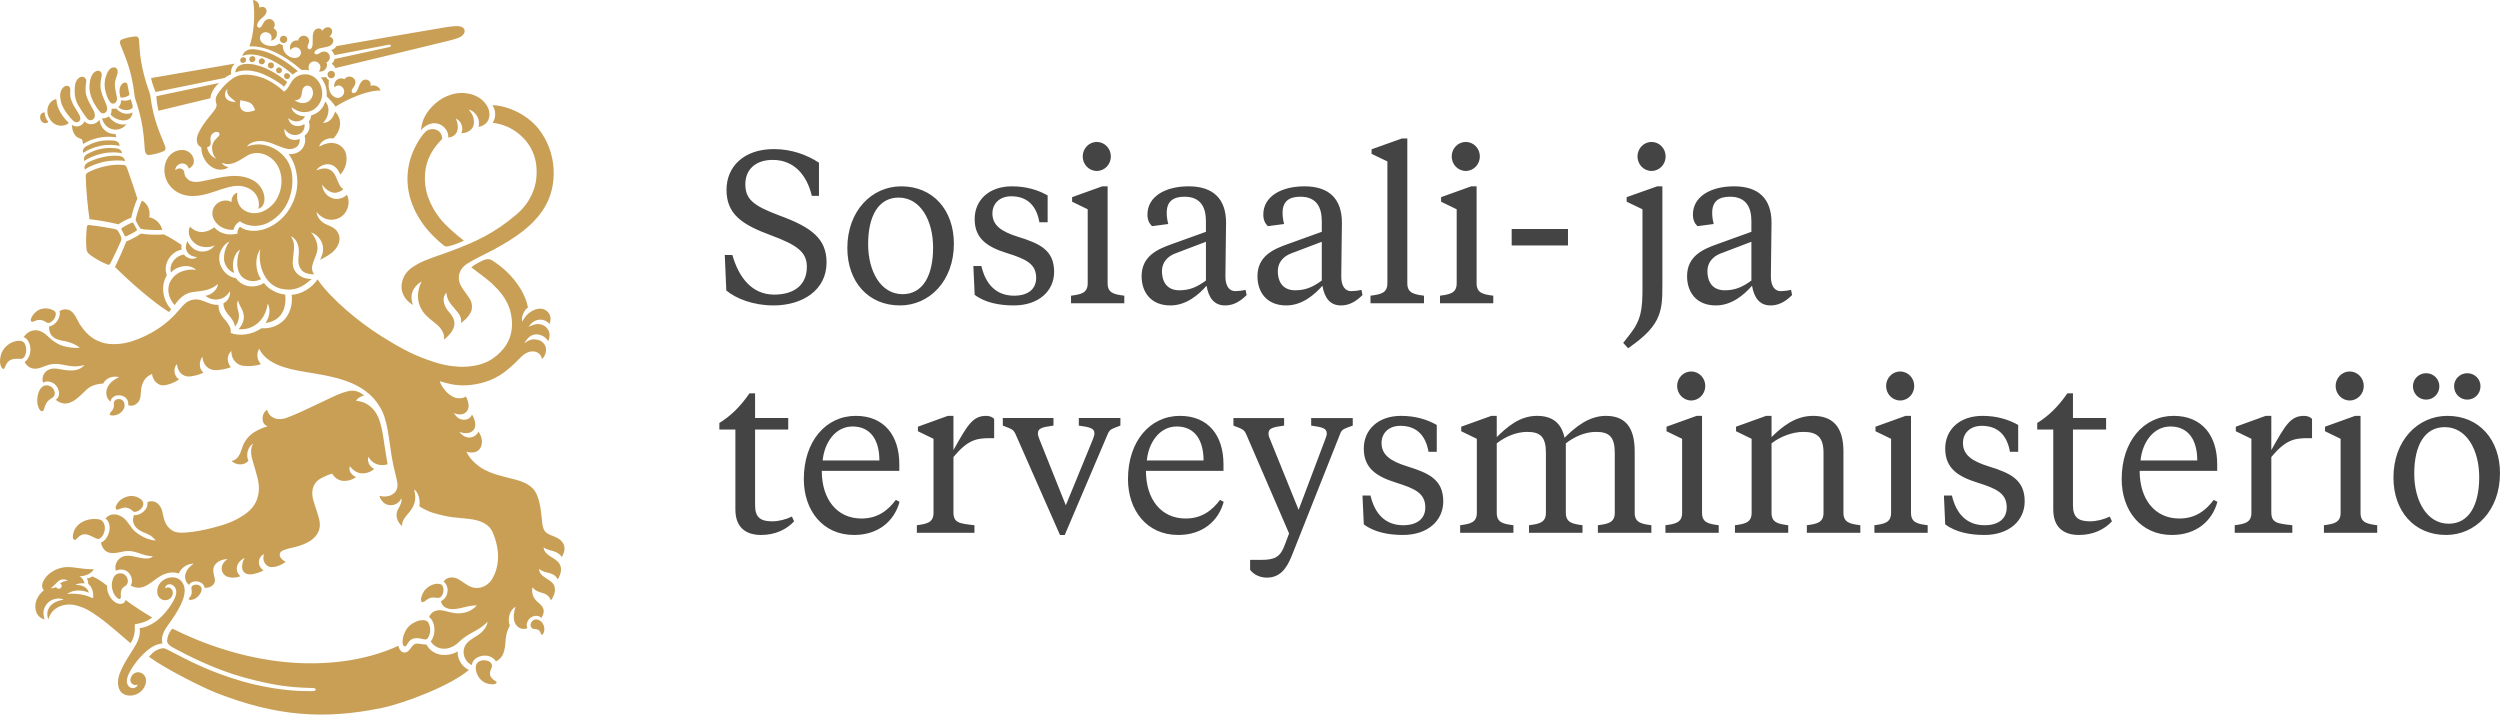
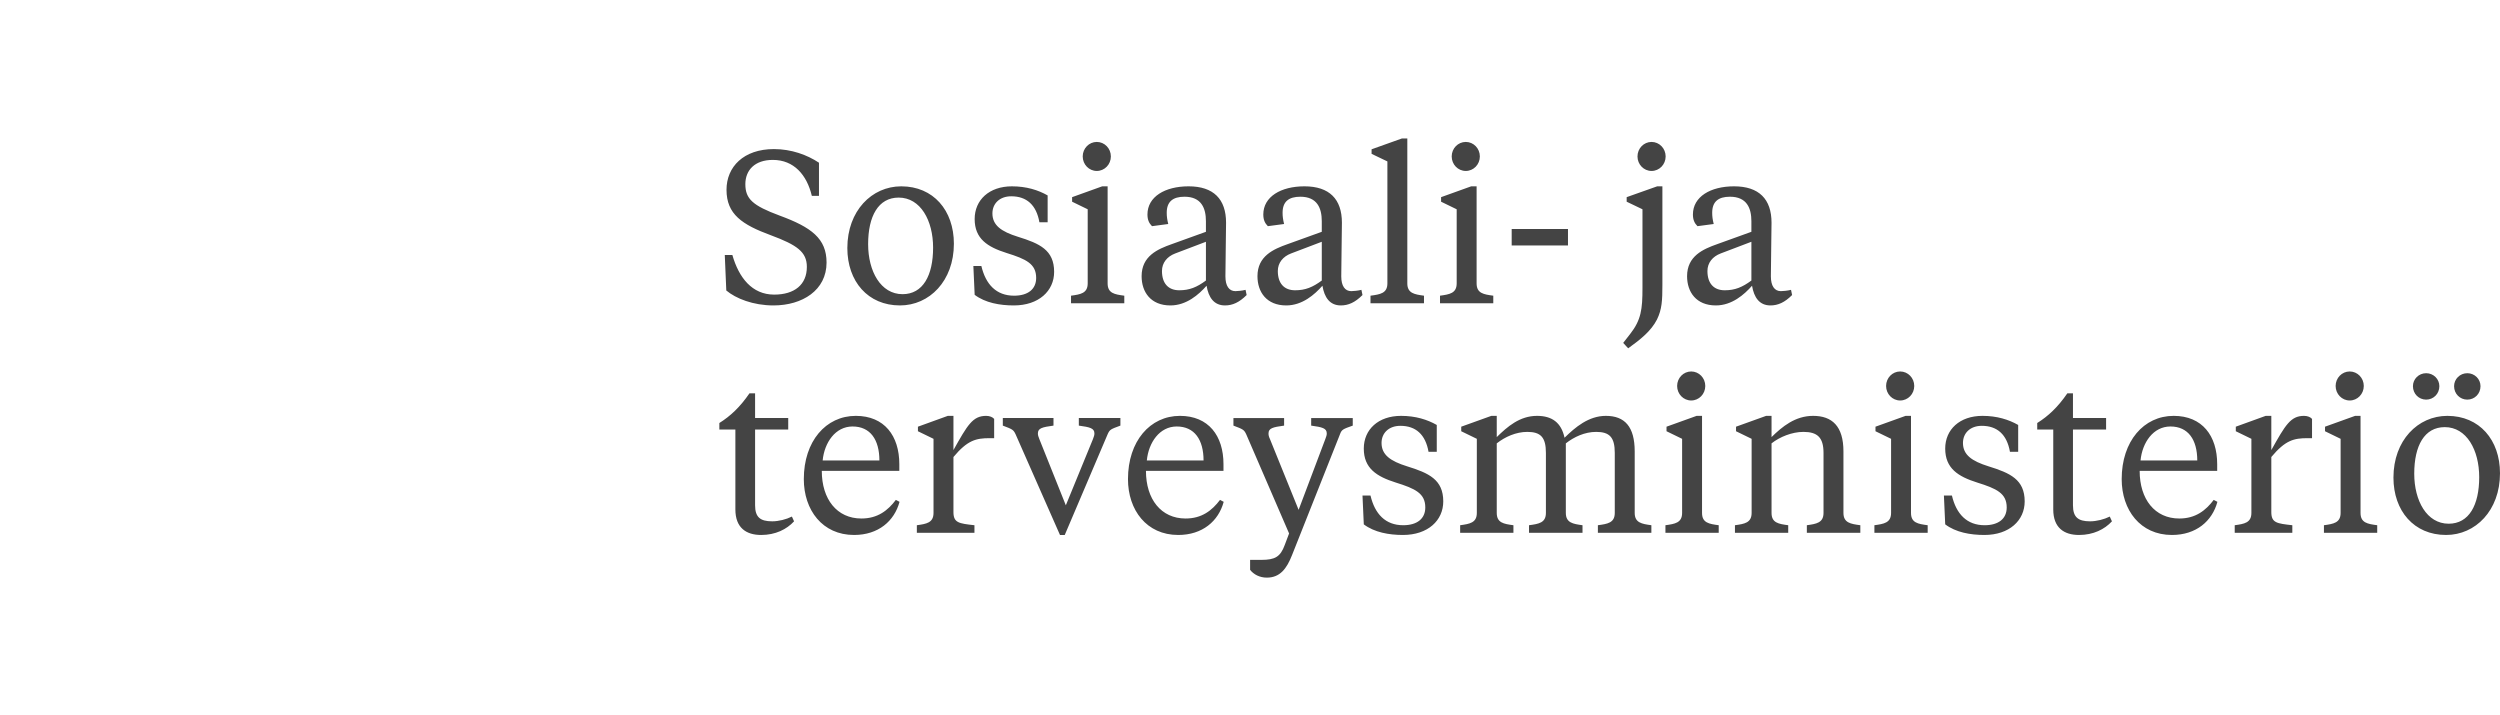
<svg xmlns="http://www.w3.org/2000/svg" id="a" viewBox="0 0 1154.495 330">
  <path d="m335.4,134.148l-.7-16.401h3.5c3.001,10.501,9.101,18.302,19.302,18.302,9.4,0,15.101-4.601,15.101-12.801,0-6.9-4.5-10.101-16.601-14.602-13.301-4.899-20.501-9.7-20.501-21.001,0-10.601,7.9-18.801,21.9-18.801,8.101,0,15.401,2.7,20.802,6.3v15.301h-3.3c-2.301-9.7-8.301-16.601-18.002-16.601-8.4,0-12.7,4.801-12.7,11.201,0,6.8,3.4,9.9,15.801,14.5,14.701,5.4,21.701,10.602,21.701,21.702,0,12.801-11.2,19.801-24.501,19.801-9.401,0-17.401-3.2-21.802-6.9Zm55.899-19.602c0-17.2,11.301-28.501,24.901-28.501,14.802,0,24.302,11.101,24.302,26.501,0,17.201-11.301,28.502-24.901,28.502-14.801,0-24.302-11.101-24.302-26.502Zm39.602-.199c0-12.501-5.8-23.102-15.9-23.102-9.401,0-14.102,8.601-14.102,21.501,0,12.501,5.801,23.102,15.901,23.102,9.4,0,14.101-8.601,14.101-21.501Zm19.196,21.801l-.601-13.301h3.7c2,8.501,6.9,13.701,15.102,13.701,6.4,0,10.2-3,10.2-8.201,0-6.5-4.601-8.7-13.601-11.5-8.9-2.801-14.801-6.601-14.801-15.701,0-8.801,6.7-15.101,17.201-15.101,6.7,0,12.101,1.7,16.501,4.2v12.4h-3.801c-1.4-8-5.9-12.001-13.001-12.001-5.4,0-8.7,3.4-8.7,7.9,0,5.501,4.101,8.401,11.801,10.801,10.001,3.101,16.701,6.101,16.701,16.201,0,8.801-7.101,15.501-18.602,15.501-6.5,0-13.2-1.2-18.101-4.9Zm61.399-5.3c0,4.6,3.2,5.1,7.7,5.7v3.5h-24.602v-3.5c4.4-.601,7.701-1.101,7.701-5.7v-34.202l-7.201-3.501v-2.1l13.901-5h2.5v44.803Zm-11.501-58.603c0-3.7,2.9-6.701,6.501-6.701s6.5,3.001,6.5,6.701-2.9,6.7-6.5,6.7-6.501-3-6.501-6.7Zm65.902,55.403c0,4.4,1.699,6.8,4.6,6.8.9,0,3.2-.2,4.7-.6l.5,2.4c-3.399,3.399-6.5,4.8-10,4.8-5.101,0-7.601-3.7-8.501-9.101-3.6,4.101-9.301,9.101-16.701,9.101-9.101,0-13.301-6.2-13.301-13.501,0-9.301,7.4-12.501,13.901-14.801l15.801-5.7v-4.9c0-6-2.101-11.301-9.9-11.301-5.4,0-8.201,2.3-8.201,7.4,0,1.7.2,3.2.7,5.2l-7.5,1c-1.4-1.399-2.101-3-2.101-5.4,0-8.2,8.101-13,19.001-13,11.501,0,17.302,5.9,17.302,16.801,0,3.3-.3,20.602-.3,24.802Zm-9.001,1.899v-17.9l-14.201,5.4c-3.7,1.399-6.101,4.3-6.101,8.1,0,5.701,2.9,8.901,8.001,8.901,4.7,0,8.101-1.4,12.301-4.501Zm62.499-1.899c0,4.4,1.7,6.8,4.601,6.8.9,0,3.2-.2,4.7-.6l.5,2.4c-3.4,3.399-6.5,4.8-10,4.8-5.101,0-7.601-3.7-8.501-9.101-3.6,4.101-9.301,9.101-16.701,9.101-9.101,0-13.301-6.2-13.301-13.501,0-9.301,7.4-12.501,13.901-14.801l15.801-5.7v-4.9c0-6-2.101-11.301-9.9-11.301-5.4,0-8.201,2.3-8.201,7.4,0,1.7.2,3.2.7,5.2l-7.5,1c-1.4-1.399-2.101-3-2.101-5.4,0-8.2,8.101-13,19.001-13,11.501,0,17.302,5.9,17.302,16.801,0,3.3-.301,20.602-.301,24.802Zm-9,1.899v-17.9l-14.201,5.4c-3.7,1.399-6.101,4.3-6.101,8.1,0,5.701,2.9,8.901,8.001,8.901,4.7,0,8.101-1.4,12.301-4.501Zm39.498,1.301c0,4.6,3.3,5.1,7.7,5.7v3.5h-24.701v-3.5c4.5-.601,7.801-1.101,7.801-5.7v-56.304l-7.301-3.5v-2.101l14.001-5h2.5v66.904Zm31.999,0c0,4.6,3.2,5.1,7.7,5.7v3.5h-24.602v-3.5c4.4-.601,7.701-1.101,7.701-5.7v-34.202l-7.201-3.501v-2.1l13.901-5h2.5v44.803Zm-11.501-58.603c0-3.7,2.9-6.701,6.501-6.701s6.5,3.001,6.5,6.701-2.9,6.7-6.5,6.7-6.501-3-6.501-6.7Zm27.699,41.102v-7.601h26.002v7.601h-26.002Zm69.6,18.101c0,7.301-.2,11.4-2.501,16.101-2.7,5.301-7.6,9.201-13.301,13.301l-2.3-2.5,3.2-4.1c5.101-6.501,5.7-11.501,5.7-21.201v-36.402l-7.3-3.501v-2.1l14.101-5h2.4v45.402Zm-11.501-59.203c0-3.7,2.9-6.701,6.5-6.701s6.501,3.001,6.501,6.701-2.9,6.7-6.501,6.7-6.5-3-6.5-6.7Zm61.601,55.403c0,4.4,1.7,6.8,4.601,6.8.9,0,3.2-.2,4.7-.6l.5,2.4c-3.4,3.399-6.5,4.8-10,4.8-5.101,0-7.601-3.7-8.501-9.101-3.6,4.101-9.301,9.101-16.701,9.101-9.101,0-13.301-6.2-13.301-13.501,0-9.301,7.4-12.501,13.901-14.801l15.801-5.7v-4.9c0-6-2.101-11.301-9.9-11.301-5.4,0-8.201,2.3-8.201,7.4,0,1.7.2,3.2.7,5.2l-7.5,1c-1.4-1.399-2.101-3-2.101-5.4,0-8.2,8.101-13,19.001-13,11.501,0,17.302,5.9,17.302,16.801,0,3.3-.301,20.602-.301,24.802Zm-9,1.899v-17.9l-14.201,5.4c-3.7,1.399-6.101,4.3-6.101,8.1,0,5.701,2.9,8.901,8.001,8.901,4.7,0,8.101-1.4,12.301-4.501Zm-460.091,63.498h15.301v5.3h-15.301v35.002c0,5.501,2.4,7.4,7.9,7.4,3,0,6.501-.899,9.101-2.199l1,2.199c-3.4,3.701-8.601,6.301-15.201,6.301-6.9,0-11.9-3.3-11.9-11.801v-36.902h-7.4v-3c5.101-3.2,9.501-7.301,13.901-13.701h2.6v11.401Zm66.603,21.301v3.101h-35.802c0,13.101,7,22.001,18.301,22.001,7.501,0,12.201-3.7,15.901-8.601l1.7.9c-2.4,8.9-9.801,15.301-21.001,15.301-14.602,0-23.202-11.501-23.202-25.802,0-17.501,10.201-29.201,24.002-29.201,13.2,0,20.101,9.2,20.101,22.301Zm-35.401-1.7h26.201c0-9.601-4.2-15.7-12.4-15.7-7.9,0-13.001,7.4-13.801,15.7Zm60.399-4.8c6.5-11.601,8.9-15.801,15.101-15.801,1.7,0,3,.6,3.7,1.399v8.9h-2.1c-6.2,0-10.201.9-16.701,8.701v25.401c0,5,2.5,5.301,9.7,6.101v3.5h-26.602v-3.5c4.4-.601,7.701-1.101,7.701-5.7v-34.202l-7.201-3.501v-2.1l13.801-5h2.601v15.801Zm77.102-11.301c-4.601,1.7-4.9,1.8-5.9,4l-19.802,46.503h-2.2l-20.501-46.503c-1-2.1-1.4-2.3-5.9-4v-3.5h23.401v3.5c-5.2.7-7.2,1.2-7.2,3.601,0,.8.2,1.5.7,2.699l12.2,30.502,12.501-30.502c.5-1.3.7-1.899.7-2.699,0-2.4-2.101-2.9-7.2-3.601v-3.5h19.201v3.5Zm47.6,17.801v3.101h-35.802c0,13.101,7,22.001,18.301,22.001,7.501,0,12.201-3.7,15.901-8.601l1.7.9c-2.4,8.9-9.801,15.301-21.001,15.301-14.602,0-23.202-11.501-23.202-25.802,0-17.501,10.201-29.201,24.002-29.201,13.2,0,20.101,9.2,20.101,22.301Zm-35.401-1.7h26.201c0-9.601-4.2-15.7-12.4-15.7-7.9,0-13.001,7.4-13.801,15.7Zm45.898-12.101c-1-2.1-1.4-2.3-5.9-4v-3.5h23.401v3.5c-5.2.7-7.2,1.2-7.2,3.601,0,.8.1,1.399.7,2.699l13.2,32.602,12.301-32.602c.5-1.3.7-1.899.7-2.699,0-2.4-2.1-2.9-7.2-3.601v-3.5h19.201v3.5c-4.5,1.6-5.101,1.8-5.9,4l-22.102,55.703c-2.5,6.4-5.601,10.501-11.7,10.501-3.301,0-6.101-1.5-7.701-3.601v-4.6h5.2c6.301,0,8.801-1.4,10.801-6.9l2-5.301-19.801-45.803Zm54.299,41.602l-.601-13.301h3.7c2,8.501,6.9,13.701,15.102,13.701,6.4,0,10.2-3,10.2-8.201,0-6.5-4.601-8.7-13.601-11.5-8.9-2.801-14.801-6.601-14.801-15.701,0-8.801,6.7-15.101,17.201-15.101,6.7,0,12.101,1.7,16.501,4.2v12.4h-3.801c-1.4-8-5.9-12.001-13.001-12.001-5.4,0-8.7,3.4-8.7,7.9,0,5.501,4.101,8.401,11.801,10.801,10.001,3.101,16.701,6.101,16.701,16.201,0,8.801-7.101,15.501-18.602,15.501-6.5,0-13.2-1.2-18.101-4.9Zm108.103,3.9v-3.5c4.5-.601,7.8-1.101,7.8-5.7v-27.702c0-7.2-2.399-9.7-8.601-9.7-5.2,0-10.2,2.3-14,5.3v32.102c0,4.6,3.3,5.1,7.7,5.7v3.5h-24.702v-3.5c4.501-.601,7.801-1.101,7.801-5.7v-27.702c0-7.2-2.4-9.7-8.601-9.7-5.2,0-10.301,2.3-14.101,5.3v32.102c0,4.6,3.2,5.1,7.7,5.7v3.5h-24.602v-3.5c4.4-.601,7.701-1.101,7.701-5.7v-34.202l-7.201-3.501v-2.1l13.901-5h2.5v9.8c4.9-4.8,10.601-9.8,18.601-9.8,6.901,0,11.201,3.1,12.701,10.101,4.9-4.801,11.101-10.101,19.102-10.101,8.7,0,13.301,5,13.301,16.4v28.402c0,4.6,3.3,5.1,7.7,5.7v3.5h-24.701Zm48.097-9.2c0,4.6,3.2,5.1,7.7,5.7v3.5h-24.602v-3.5c4.4-.601,7.701-1.101,7.701-5.7v-34.202l-7.201-3.501v-2.1l13.901-5h2.5v44.803Zm-11.501-58.603c0-3.7,2.9-6.701,6.501-6.701s6.5,3.001,6.5,6.701-2.9,6.7-6.5,6.7-6.501-3-6.501-6.7Zm67.602,30.901c0-7.2-2.899-9.7-9.3-9.7-5.2,0-10.901,2.3-14.701,5.3v32.102c0,4.6,3.2,5.1,7.7,5.7v3.5h-24.602v-3.5c4.4-.601,7.701-1.101,7.701-5.7v-34.202l-7.201-3.501v-2.1l13.901-5h2.5v9.8c4.9-4.8,10.9-9.8,19.201-9.8,8.7,0,14.001,4.7,14.001,16.4v28.402c0,4.6,3.3,5.1,7.8,5.7v3.5h-24.701v-3.5c4.4-.601,7.7-1.101,7.7-5.7v-27.702Zm40.398,27.702c0,4.6,3.2,5.1,7.7,5.7v3.5h-24.602v-3.5c4.4-.601,7.701-1.101,7.701-5.7v-34.202l-7.201-3.501v-2.1l13.901-5h2.5v44.803Zm-11.501-58.603c0-3.7,2.9-6.701,6.501-6.701s6.5,3.001,6.5,6.701-2.9,6.7-6.5,6.7-6.501-3-6.501-6.7Zm27.3,63.903l-.601-13.301h3.7c2,8.501,6.9,13.701,15.102,13.701,6.4,0,10.2-3,10.2-8.201,0-6.5-4.601-8.7-13.601-11.5-8.9-2.801-14.801-6.601-14.801-15.701,0-8.801,6.7-15.101,17.201-15.101,6.7,0,12.101,1.7,16.501,4.2v12.4h-3.801c-1.4-8-5.9-12.001-13.001-12.001-5.4,0-8.7,3.4-8.7,7.9,0,5.501,4.101,8.401,11.801,10.801,10.001,3.101,16.701,6.101,16.701,16.201,0,8.801-7.101,15.501-18.602,15.501-6.5,0-13.2-1.2-18.101-4.9Zm58.997-49.102h15.301v5.3h-15.301v35.002c0,5.501,2.4,7.4,7.9,7.4,3,0,6.501-.899,9.101-2.199l1,2.199c-3.4,3.701-8.601,6.301-15.201,6.301-6.9,0-11.9-3.3-11.9-11.801v-36.902h-7.4v-3c5.101-3.2,9.501-7.301,13.901-13.701h2.6v11.401Zm66.603,21.301v3.101h-35.802c0,13.101,7,22.001,18.301,22.001,7.501,0,12.201-3.7,15.901-8.601l1.7.9c-2.4,8.9-9.801,15.301-21.002,15.301-14.601,0-23.201-11.501-23.201-25.802,0-17.501,10.201-29.201,24.002-29.201,13.2,0,20.101,9.2,20.101,22.301Zm-35.401-1.7h26.201c0-9.601-4.2-15.7-12.4-15.7-7.9,0-13.001,7.4-13.801,15.7Zm60.399-4.8c6.5-11.601,8.9-15.801,15.101-15.801,1.7,0,3,.6,3.7,1.399v8.9h-2.1c-6.2,0-10.201.9-16.701,8.701v25.401c0,5,2.5,5.301,9.7,6.101v3.5h-26.602v-3.5c4.4-.601,7.701-1.101,7.701-5.7v-34.202l-7.201-3.501v-2.1l13.801-5h2.601v15.801Zm41.199,29.002c0,4.6,3.2,5.1,7.7,5.7v3.5h-24.602v-3.5c4.4-.601,7.701-1.101,7.701-5.7v-34.202l-7.201-3.501v-2.1l13.901-5h2.5v44.803Zm-11.501-58.603c0-3.7,2.9-6.701,6.501-6.701s6.5,3.001,6.5,6.701-2.9,6.7-6.5,6.7-6.501-3-6.501-6.7Zm26.699,42.302c0-17.2,11.301-28.501,24.901-28.501,14.802,0,24.302,11.101,24.302,26.501,0,17.201-11.301,28.502-24.901,28.502-14.801,0-24.302-11.101-24.302-26.502Zm15.102-48.202c3.399,0,6.1,2.7,6.1,6,0,3.5-2.7,6.2-6.1,6.2s-6.101-2.7-6.101-6.2c0-3.3,2.7-6,6.101-6Zm24.501,48.003c0-12.501-5.8-23.102-15.9-23.102-9.401,0-14.102,8.601-14.102,21.501,0,12.501,5.801,23.102,15.901,23.102,9.4,0,14.101-8.601,14.101-21.501Zm-5.5-48.003c3.4,0,6.101,2.7,6.101,6,0,3.5-2.7,6.2-6.101,6.2s-6.101-2.7-6.101-6.2c0-3.3,2.7-6,6.101-6Z" fill="#444" stroke-width="0" />
-   <path d="m78,144.087c-7.426-4.616-18.77-14.598-24.913-20.823,1.891-3.639,4.15-9.095,5.264-11.78,2.167-.838,4.538-2.079,6.731-3.614,2.838.536,7.646.65,10.571.366,2.18,1.017,5.584,3.098,8.21,4.899-.168.705-.17,1.283.043,2.127-4.633.854-8.877,6.188-6.878,11.948-2.778,4.355-2.168,11.043,2.013,15.665-.211.292-.762.929-1.04,1.21Zm56.054-105.362c1.228-2.256,2.884-3.759,5.253-4.251,5.748-1.194,9.946,4.092,9.432,9.679-.223,2.419-1.524,4.683-3.57,6.226-1.085.819-2.967,1.487-4.84,1.402-2.404-.108-3.781-.963-5.736-2.228.484,2.765,3.668,4.18,6.202,4.152-.274.868-.934,1.573-2.101,2.008-1.784.668-3.645.42-5.614-1.172.804,3.867,4.891,4.562,7.537,2.737.435,3.058-1.921,5.601-5.335,4.997-1.591-.282-2.847-1.212-3.867-2.788-.328,1.494.381,2.913,1.048,3.636,1.378,1.495,3.866,1.963,5.929,1.032.309,3.728-3.026,5.391-6.552,4.407-4.034-1.127-7.797-3.674-12.225-3.435-1.753.094-4.555.818-5.548,2.564,7.408-2.999,15.376,1.141,18.754,6.758,2.934,4.877,2.964,12.471.183,18.63-1.276,2.827-3.624,6.676-8.819,9.588-2.346,1.315-5.876,1.996-8.561,1.483-1.146-.219-3.16-.642-4.744-1.947-1.537.715-2.806,2.406-2.988,3.904-5.638.366-9.431-3.564-9.773-6.909-.536-5.232,5.243-8.002,8.824-5.864-.233-1.895.968-3.867,2.622-4.385-.125,1.179-.144,2.71.162,3.867.553,2.096,1.778,3.592,3.323,4.473,2.291,1.306,5.003,1.497,7.496.669,3.011-1.001,5.627-3.406,6.891-5.436,4.426-7.103,3.104-16.881-3.938-20.618-2.795-1.483-6.389-1.792-9.274-.068-4.055,2.424-7.357,5.192-11.911,3.306.453.833,1.596,1.776,3.22,2.013-1.119,1.009-3.214,1.383-4.779,1.131-4.448-.715-7.845-5.534-7.766-10.2-2.591-1.222-2.449-4.238-1.409-6.5,1.377-2.992,3.412-5.64,5.36-8.041,1.109-1.366,2.313-2.689,2.817-3.859.288-.667.364-1.187.112-1.948-.54-1.623-.233-2.883.414-3.953,1.497-2.473,5.003-6.577,8.574-8.355,4.235-2.111,10.903-.334,14.394,1.364,2.966,1.441,5.586,3.331,7.943,5.533,1.239-.788,2.084-2.174,2.861-3.601Zm-33.574,22.206c-.866-.193-1.845.249-2.461.906-.979,1.044-.899,2.272-.735,3.68.036.305.08.912-.129,1.364-.278.602-.848,1.046-1.526,1.117.176,1.448,1.351,4.215,4.316,5.321-1.517-1.285-2.183-3.973-1.979-5.716.077-.655.384-1.498.601-1.857.691-1.144,1.21-1.701,2.261-2.67,1.075-.991.369-1.984-.348-2.144Zm8.412-13.63c-.839-1.191-1.647-1.603-2.46-2.309-1.287-1.117-1.855-2.443-1.318-4.023-1.547,1.347-1.562,3.792-.232,4.992,1.111,1.003,2.58.869,4.01,1.34Zm8.94,3.542c-.534-1.319-1.17-2.942-2.872-3.588-1.224-.464-2.572-.695-3.894-1.016-.374,1.42-.422,2.682.042,3.621,1.338,2.704,4.691,1.89,6.724.984Zm18.206-4.673c1.644,1.538,4.461,1.959,6.376.664,1.87-1.266,2.819-3.9,1.584-6.09-.865-1.535-3.101-1.661-3.989-.014-.803,1.491-.431,2.543-1.002,3.934-.406.991-1.353,1.719-2.97,1.506Zm17.27-10.063c.902-.181,1.571-1.029,1.34-2.07-.187-.842-1.067-1.429-1.933-1.291-.808.128-1.651.886-1.41,1.982.26,1.178,1.262,1.528,2.003,1.379Zm-74.39,50.211c4.273,4.691,10.495,4.994,16.867,3.179,4.061-1.157,8.929-3.264,12.913-3.615,2.902-.256,5.605.46,7.791,2.135,2.293,1.756,3.684,5.016,2.84,8.402.7-.204,1.261-.617,1.686-1.083.583-.639.943-1.722,1.046-2.417.531-3.61-1.649-7.74-5.083-9.608-7.095-3.856-14.722-1.434-22.196.097-1.945.399-5.992,1.43-8.117-.698-.778-.778-1.466-1.49-1.539-2.819-.018-.332-.08-.594-.192-.859-.119-.278-.256-.49-.375-.601-1.123-1.034-2.568-.757-3.593.169-.102-1.708,1.632-3.089,3.118-3.118,1.464-.029,2.614.775,3.105,2.407,1.813-1.073,2.432-2.233,2.333-3.781-.185-2.911-2.903-5.069-5.855-4.861-7.781.546-10.318,10.956-4.747,17.07Zm54.996-51.439c-.103-.567-.79-1.184-1.562-1.103-.712.075-1.161.706-1.185,1.262-.028.644.545,1.548,1.501,1.475.799-.061,1.387-.858,1.246-1.634Zm-1.69-15.559c.602-.696.608-1.758-.213-2.44-.663-.55-1.707-.502-2.307.138-.56.596-.726,1.697.137,2.416.927.772,1.888.457,2.383-.114Zm-59.074,31.835c9.333-2.255,16.444-3.928,24.033-5.796.01-.833.283-1.81.631-2.56.844-1.815,2.001-3.224,3.322-4.482-9.732,2.057-19.2,4.064-28.913,6.101.045,2.34.511,4.822.927,6.738Zm97.939-11.471c.483-1.645-.811-2.922-2.191-2.935-2.175-.02-2.81,2.341-3.752,4.575-.696,1.653-1.851,1.952-2.471,1.422-.571-.488-.203-1.394.284-2.002,1.864-2.331,1.373-4.12-.258-5.033-1.415-.793-2.994-.18-3.605.883-2.936-1.529-5.484,1.518-4.594,3.805.44-.66,1.342-1.077,2.203-.911,1.198.23,2.6,1.636,2.174,3.429-.327,1.372-1.992,2.992-4.149,2.003-1.572-.721-2.917-2.667-2.974-5.29-.03-1.386.152-2.649.152-2.649-.627-.306-1.093-.864-1.406-1.44-.75.153-1.558.314-2.39.191,2.386,2.991,2.945,5.703,2.736,8.785,1.574,1.484,2.734,2.774,4.113,4.739,4.911-3.214,14.696-7.694,20.725-7.422-.403-2.048-3.138-2.837-4.598-2.15Zm-46.857-10.577c-.605.424-.781,1.308-.238,1.988.416.522,1.303.671,1.897.318.564-.338.792-1.136.459-1.854-.317-.682-1.334-1.003-2.119-.451Zm-4.294-1.802c-.596.603-.657,1.519,0,2.049.485.392,1.333.491,1.882.044.65-.529.732-1.537.027-2.135-.602-.51-1.438-.434-1.909.042Zm-4.569-.766c-.425.606-.344,1.496.352,1.926.708.436,1.692.186,2.045-.509.278-.547.328-1.434-.594-1.908-.585-.301-1.433-.036-1.804.491Zm19.797,7.894c.708-.578,1.462-1.165,2.399-1.526-3.138-2.828-9.742-7.678-15.908-9.348-2.35-.636-5.256-1.178-7.006-.576-1.38.474-2.397,1.59-2.799,2.894,5.308-2.369,15.061,1.195,23.315,8.556Zm-23.527-5.47c.64.292,1.565-.061,1.873-.718.35-.747-.043-1.617-.754-1.786-.694-.164-1.423.208-1.697.791-.288.613-.106,1.401.577,1.713Zm15.893,3.191c-.16.7.192,1.425.887,1.616.683.187,1.423-.061,1.69-.855.293-.87-.243-1.652-1.02-1.784-.694-.118-1.371.207-1.557,1.024Zm-4.81-9.709c5.254,1.599,11.146,5.164,16.583,9.918.974-.158,2.258-.168,3.426.15-.499-1.406-.193-3.133,1.136-3.85,1.685-.911,3.66.195,4.059,1.854.141.584-.025,1.716-.676,2.48,3.05.488,4.445-2.762,3.463-4.122,1.533-.673,2.251-2.761.911-4.245-.972-1.077-2.63-1.107-4.246.043-.656.466-1.587.689-2.055.001-.466-.683.591-1.823,1.91-2.232,2.673-.827,5.643-.5,6.547-2.916.445-1.188-.324-2.334-1.703-2.624,1.162-.693,1.979-2.865.585-3.922-1.264-.958-3.176-.127-3.738,1.256-.725-1.3-2.218-1.327-3.09-.713-2.019,1.425-1.291,4.862-1.438,6.897-.065.896-.598,2.655-1.684,2.295-.985-.327-.718-1.565-.378-2.258.951-1.93.061-3.569-1.588-3.914-1.541-.322-2.95.82-3.085,2.23-2.211-.718-4.531,1.829-3.543,4.316.623-.778,1.305-1.193,2.278-1.261,1.381-.098,2.813,1.257,2.574,2.766-.201,1.266-1.287,2.157-2.792,2.173-2.198.024-4.208-1.481-5.105-3.331-.303-.623-.514-1.61-.468-2.581-.434-.075-1.301-.49-1.572-.779-1.044.751-2.101,1.205-3.311,1.21-1.607.006-4.148-.544-5.219-2.223-.501-.786-.687-1.959.002-3.003,1.066-1.611,2.973-1.404,4.091-.502,1.012.818.91,2.094.603,3.211,2.966-.557,3.729-4.527,1.075-5.728,1.03-1.231.574-2.822-.218-3.552-1.309-1.207-3.112-.884-4.256.834-.559.841-1.173,2.837-2.348,2.43-1.236-.428-.593-2.004-.147-2.693.764-1.176,1.872-1.798,2.843-2.87.99-1.093,1.34-2.346.386-3.442-.659-.758-2.125-.755-2.713-.094-.026-2.368-1.325-3.407-2.997-3.652,1.26,6.849.301,16.007-1.628,21.414,2.816-.1,5.02.268,7.524,1.03ZM54.496,55.148c1.836.574,3.15.618,4.37.17,1.698-.622,2.231-2.255,2.391-3.397-1.145.628-2.709.737-3.851.501-1.706-.352-2.829-1.297-3.793-2.326-.594.166-1.394.227-2.083.031.064.967-.085,2.038-.471,2.708.469.667,1.862,1.821,3.437,2.313Zm102.07,45.506c3.736-1.784,5.609-6.848,3.618-10.696-3.149,2.918-6.942,2.138-9.156.127-1.518-1.379-2.247-3.635-2.282-4.886,1.26,1.923,3.228,3.452,5.262,3.776,1.445.231,3.172-.393,4.561-1.558-1.802-1.3-2.209-2.944-3.446-5.776-1.414-3.236-3.766-3.966-5.609-3.839-1.473.102-2.32.523-3.481.887.688-.993,1.841-2.06,3.414-2.546,3.416-1.056,6.201.633,7.694,4.481,3.641-3.838,3.449-9.309,1.68-11.71-2.356-3.196-6.558-3.961-11.427-1.224.607-2.722,4.18-4.276,6.58-3.757,3.556-3.743,4.338-8.793.742-12.414-.593,2.432-2.474,5.256-5.548,5.246,2.554-2.476,3.59-7.082,1.069-9.867-.858,2.701-2.755,5.346-6.587,6.435.006.853-.365,1.971-1.027,2.769.794,2.542.251,4.765-1.977,6.636,1.165,3.422-.955,8.751-7.354,8.435,1.829,2.463,3.394,5.567,3.938,11.077.397,4.03-.437,9.256-3.672,14.43-2.604,4.165-6.555,7.345-10.75,8.881-5.758,2.107-10.46.608-11.962-.893-.787.697-1.369,2.298-1.138,3.219-3.634.791-7.794.521-10.721-2.885-3.272,2.348-7.393,3.436-11.231-.302-1.58,2.941.192,6.645,3.356,8.43,1.926,1.087,5.23,1.471,8.022.193-1.986,2.885-5.72,3.429-8.346,2.315-2.248-.955-3.496-2.826-4.261-4.287-.623,1.369-1.083,3.228-.155,4.832.865,1.493,2.341,2.375,4.608,2.534-1.511,1.532-4.763.635-6.036-1.184-1.819.35-3.156 1-4.418,2.428-1.535,1.737-2.166,3.891-1.583,5.888,1.284-1.436,2.762-2.108,4.161-2.546,2.744-.859,5.761-.447,7.481,1.364-2.666-.514-6.745.146-9.329,2.192-3.933,3.114-5.125,8.733-.626,14.033,2.168-3.1,4.809-5.645,8.514-6.021,5.45-.552,8.445-1.127,11.522-3.731-.146,2.471-2.782,4.976-5.813,5.477,3.022,2.391,6.183,1.835,7.949,1.02,1.292-.597,2.55-1.744,3.335-3.121.353.939-.033,3.958-2.932,5.564-.096,2.339,1.376,4.272,2.494,5.563,1.071,1.238,2.515,2.922,2.814,5.235,1.876-2.413,2.257-4.817,1.382-7.69-.305-1.001-.771-2.862.051-4.591.438,2.558,1.905,3.657,2.492,6.266.617,2.75-.454,5.035-2.252,7.179,3.398.209,6.207-.653,8.694-2.685,2.641-2.157,4.155-5.261,4.765-9.207,1.083,2.061,1.364,5.477-1.02,8.992,2.943-.296,5.118-1.62,6.522-3.103,3.076-3.248,2.77-8.258,2.561-10.02-1.52-.088-3.866-.698-5.988-1.957-2.058-1.221-3.025-2.296-3.822-3.412-2.585,1.897-6.706,2.057-9.149.914-.885-.413-2.59-1.295-3.739-3.066-5.417-.933-8.548-6.274-7.615-11.013.338-1.713,2.054-4.884,4.537-5.962-1.405,2.048-2.359,4.261-2.51,7.442-.132,2.767,1.613,5.907,4.742,7.102-1.34-3.768-.342-8.96,2.724-10.775-1.686,3.307-2.337,10.281,1.512,13.063,2.742,1.984,5.839,1.723,8.176.539-2.91-3.965-2.88-10.415-.384-13.705-1.253,7.289,2.036,16.372,9.581,18.135,7.381,1.726,11.587-2.342,14.204-4.516-4.499.216-8.917-2.806-8.798-7.517.081-3.224.748-5.193.553-8.329-.1-1.608-.886-3.067-1.426-3.881.654.232,2.278,1.32,3.037,3.272,1.215,3.124.39,5.736.442,8.125.035,1.613.393,3.005,1.589,4.363,1.385,1.574,4.365,1.916,5.687,1.829-.879-1.105-1.207-2.494-.862-3.946.599-2.522,1.37-3.656,2.093-6.009,1.077-3.506-.643-7.13-2.681-9.448,3.731,1.374,6.114,5.034,5.518,8.975-.232,1.532-1.308,3.751-1.308,3.751,1.918-1.019,4.642-2.417,6.146-3.921,2.795-2.793,3.668-6.08,1.937-8.904-.972-1.586-2.542-2.478-4.824-3.362-2.962-1.145-4.618-3.589-4.976-5.938,3.395,3.975,7.243,4.326,10.464,2.788ZM47.063,54.635c.301,1.196,1.178,2.602,1.715,3.183,1.889,2.049,4.289,2.145,5.279,2.038,1.406-.153,3.142-.926,4.303-2.464-1.778.302-3.46.105-5.15-.876-1.519-.88-2.416-1.883-2.951-2.763-1.053.67-1.989,1.054-3.196.881Zm153.986-6.862c-3.925,3.48-6.295,7.471-6.618,12.341,1.649-1.955,3.832-3.103,5.982-3.215,3.201-.167,6.856,2.682,6.585,6.668,1.386-.168,2.402-.683,3.109-1.368,1.76-1.706,1.67-4.975.312-7.46,2.63.994,3.773,4.418,2.607,6.801,1.662-.043,3.686-.604,4.955-2.236,1.762-2.265.86-6.334-1.602-8.715,3.624.847,5.619,5.035,4.547,8.041,1.489-.199,2.988-1.021,3.934-2.185,1.295-1.593,1.538-4.295.573-6.492-1.303-2.968-3.969-5.333-7.711-6.388-6.609-1.862-12.76.738-16.673,4.208Zm26.437,8.957c3.867.386,8.36,1.959,12.129,5.093,6.505,5.41,9.056,12.634,7.96,21.228-.452,3.545-2.35,10.279-9.018,15.947-10.644,9.045-19.075,12.678-30.112,16.863-5.843,2.215-11.522,3.742-15.854,6.229-4.017,2.308-6.08,4.343-6.997,8.549-.822,3.768,1.036,7.873,5.143,10.193-1.815-4.54-.007-8.532,3.977-10.87-2.752,5.55-1.964,10.259.59,13.946,1.678,2.42,4.445,4.324,6.183,5.758,1.911,1.577,4.009,4.1,3.548,7.218,4.996-4.125,6.587-8.068,2.46-12.618-2.317-2.557-3.838-6.351-1.367-9.081.396,3.721,1.909,5.001,3.941,7.476,1.597,1.946,3.446,3.878,2.754,6.566,2.214-1.709,3.437-2.904,4.468-4.797.97-1.782.98-4.482-.569-6.779-2.51-3.722-4.154-5.305-4.676-7.86-.853-4.178,1.75-6.8,3.879-8.132,3.571-2.236,8.43-4.421,11.701-6.188,11.104-6.003,18.521-11.322,23.535-19.178,6.509-10.199,6.325-25.811-2.551-36.902-5.458-6.82-14.675-10.686-21.238-10.82,1.617,2.138,1.788,5.846.117,8.162Zm-23.311,7.427c.092-1.322-.569-3.434-2.764-4.255-1.685-.63-3.682-.162-4.775.831-2.509,2.277-6.133,8.365-7.519,14.096-2.345,9.681-.52,19.949,7.339,30.119,2.221,2.873,5.747,6.236,8.44,8.392.543.434,1.263.566,1.96.432,2.498-.481,5.851-1.869,7.365-2.654-3.655-2.788-8.372-6.846-11.12-10.348-2.274-2.896-4.184-6.209-5.496-9.974-1.139-3.269-1.564-6.835-1.34-10.19.568-8.54,4.913-13.217,7.912-16.45Zm-158.273-8.764c-2.175,2.689-5.124,2.358-6.872.701-1.158,2.092-3.504,3.025-5.76,1.639-.061,2.209.72,3.978,1.731,5.077.409.446,1.011.835,1.894,1.151.521.188.993.228,1.127.811.134.58.27,1.279.361,1.731,2.021-1.292,4.071-2.189,6.963-2.848,2.822-.643,5.795-.626,8.371-.247-.149-.662-.225-.979-.369-1.5-3.574.022-5.896-1.896-6.96-4.729-.175-.466-.386-1.236-.487-1.786Zm1.379,15.512c3.32-.772,7.102-.648,9.015-.088-.024-.528-.137-1.04-.618-1.475-.481-.435-.917-.695-1.969-.824-6.146-.752-10.186.867-13.577,2.718-.611.334-1.05.819-1.281,1.553-.153.481-.064,1.173.09,1.565,1.442-1.089,3.943-2.427,8.34-3.449Zm18.239,21.745c-1.065,2.235-2.218,6.008-2.82,8.395-.084.333-.036.724.091 1.0.447.978,1.262,2.435,1.85,3.232.204.276.53.413.801.472,2.138.463,8.241.591,9.487.381-.707-3.096-3.478-5.431-6.046-5.783.78-3.038-.792-6.553-3.363-7.697Zm-18.947-25.341c3.095-.666,6.593-.413,8.674.076-.039-.633-.27-1.193-.639-1.569-.406-.413-1.133-.817-2.061-.891-5.312-.428-8.635.432-12.729,2.615-.421.225-1.14.811-1.399,1.501-.194.517-.195,1.062.059,1.566,1.826-1.313,4.62-2.55,8.096-3.298Zm8.087,36.272c1.615-1.085,4.209-2.49,5.949-3.035.47-2.327,1.634-6.328,2.845-8.853-1.566-4.975-3.272-9.675-4.831-14.192-.227-.657-.737-1.241-1.364-1.31-5.829-.638-12.366,1.161-16.688,3.47-.734.393-.997.945-.98,1.798.116,5.987.963,14.531,1.751,19.76,4.776.507,10.119,1.593,13.319,2.363Zm6.255-.756c-1.405.525-3.409,1.698-4.588,2.393-.329.194-.361.516-.229.764.419.786,1.073,2.016,1.475,2.809.161.316.511.414.809.285,1.422-.623,3.647-1.834,4.621-2.489.265-.179.281-.476.115-.779-.405-.745-1.06-1.904-1.474-2.669-.2-.371-.43-.425-.729-.314Zm-18.892,15.18c2.174,1.519,4.671,2.965,7.54,4.135.337.138.616.202.89.058.231-.123.428-.417.734-1.008,1.279-2.467,3.251-6.711,4.37-9.203.372-.829.453-1.159.494-1.553.043-.411-.04-.844-.275-1.362-.342-.752-.776-1.563-1.152-2.192-.253-.422-.431-.628-.756-.803-.357-.192-.83-.309-1.538-.453-2.91-.588-7.85-1.331-11.016-1.704-.398-.047-.655-.041-.881.149-.198.166-.296.494-.335.862-.282,2.602-.45,5.759-.275,8.72.146,2.454.425,3.116,2.199,4.354Zm6.152-43.31c2.934-.61,7.166-.86,9.563-.275-.079-.572-.322-1.156-.662-1.481-.506-.483-1.046-.821-2.145-.944-4.365-.485-9.995.852-14.094,2.918-.59.298-1.484.926-1.75,1.817-.157.526-.09,1.056.11,1.6,1.734-1.428,5.538-2.919,8.98-3.635Zm106.221-49.226c3.658-.7,20.859-4.002,25.096-4.816.322-.062.945-.051,1.036.374.065.307-.286.624-.838.739-4.027.839-21.052,4.645-25.178,5.487-.258.985-.655,1.627-1.329,2.165.664.494,1.38,1.333,1.695,2.027,8.979-2.09,46.513-11.228,51.632-12.453,2.145-.513,3.75-1.018,4.928-1.404,1.534-.503,3.369-1.847,3.12-3.53-.278-1.88-2.737-2.078-4.309-2.001-1.374.068-3.395.371-5.085.639-5.559.884-42.197,7.213-49.749,8.58-.483.798-1.286,1.53-2.467,1.887.705.629,1.146,1.211,1.448,2.305ZM53.66,233.443c-.296.576-.426,1.394-.028,1.754.487.439,1.599-.15,2.266-.39,2.118-.763,3.603-.414,5.317,1.11.376.335.766.576,1.444.436,2.764-.569,5.117-4,2.156-5.983-2.55-1.708-5.194-1.756-7.977-.276-1.784.949-2.521,2.068-3.178,3.348Zm33.522,43.25c.334.67,2.064.24,2.907-.233,1.116-.626,2.124-1.683,2.7-2.953.82-1.804-.06-2.974-1.114-3.331-.741-.251-1.542-.251-2.231.01-.894.339-1.202.884-1.009,2.067.15.919.237,1.827-.255,2.795-.419.828-1.201,1.238-.999,1.645Zm-28.595-6.798c1.188-1.454.022-4.801-2.431-5.1-2.779-.338-3.966,1.55-4.436,4.257-.311,1.788.152,3.342.608,4.519.38.978,1.123,2.001,1.937,2.648.313.249.773.561,1.175.343.284-.155.351-.514.351-.805,0-1.018-.103-2.186.222-3.141.549-1.611,1.564-1.489,2.572-2.721Zm1.699,27.16c-2.724-2.342-10.676-9.293-14.519-11.998-3.63-2.555-6.21-4.361-10.581-5.481-3.269-.838-6.711-.44-9.522,1.524-.674.471-1.403,1.14-2.167,2.3-.55.834-.854,1.633-1.219,2.628-.608-1.701-.516-3.276-.134-4.3,1.179-3.161,4.515-4.447,7.295-4.776-2.085-1.2-5.891-.516-7.865,2.009-1.606,2.054-1.96,4.388-.963,7.121-2.503-.731-3.608-2.364-4.059-4.058-.925-3.464.805-7.201,3.74-9.473-1.177-.936-.927-2.869-.322-4.074,1.567-3.125,4.256-4.881,6.936-5.844,3.031-1.089,5.576-.843,8.8-.361,2.487.37,4.717.628,7.58.581-.758,2.082-4.564,3.352-6.586,3.285,1.254.678,2.026,1.829,2.375,3.276-1.075-.131-3.059-.068-4.198.654.987.049,2.02.132,2.757.357,1.922.587,3.083,1.806,3.409,3.294-1.257-.554-2.667-.904-3.725-.994-2.554-.217-4.477.309-6.401,1.598,2.513-.323,4.899-.164,7.478.381,1.812.382,3.329,1.06,4.588,1.556.451-2.972-.869-5.699-2.236-6.588.097-1.144-.314-1.976-.723-2.555.766.006,1.982-.429,2.603-.951,2.493,1.101,4.394,2.354,6.792,4.277-.111,3.617,1.974,6.777,4.275,7.961,1.871.963,3.986.495,4.268-1.367,2.77,2.168,8.7,5.986,12.277,8.102-2.111,1.87-4.962,2.642-8.015,3.175.239,3.632-.24,6.01-1.937,8.743Zm-28.993-28.764c-1.23-1.126-3.335-1.014-4.793.497-.715.74-2.019,2.1-3.073,2.886,1.024.037,1.876-.274,2.489-.611.248.756,1.004.916,1.6.736.544-.164.934-.612.983-1.202.034-.412-.268-.908-.733-1.101.424-.612,2.256-1.37,3.528-1.204Zm-11.726-78.411c.756-.169.962-1.762,1.274-2.557.337-.857.834-1.683,1.488-2.322,1.019-.996,2.304-1.231,2.809-2.499.604-1.517-.573-3.568-2.075-4.21-4.509-1.926-6.457,4.418-5.736,8.368.105.574.866,3.527,2.24,3.22Zm26.449,50.038c-2.063-.499-4.889-.305-7.222.728-3.489,1.545-4.858,4.321-5.116,6.545-.096.821-.047,1.849.537,2.074.403.155.756-.02,1.042-.321,1.039-1.097,1.563-1.545,2.476-1.937.912-.392,1.927-.481,3.839.308,1.372.566,2.481,1.334,3.498,1.541,1.743.355,4.193-3.478,3.088-6.678-.43-1.247-1.13-2.014-2.141-2.26Zm.625,10.634c.169,1.364.987,3.058,2.227,3.937,2.358,1.672,5.229.719,8.825.067,1.489-.27,3.118-.028,4.017.177,3.297.75,4.808,1.943,8.904,2.156-1.11,1.083-2.626,1.164-4.592.934-2.963-.348-5.081-1.407-7.827-1.151-3.274.304-5.666,3.527-4.694,6.877,1.952-.917,5.121-.832,6.657,1.897.772,1.372,1.216,3.395.173,4.946,6.371,3.495,10.143-2.996,15.198-5.092,2.359-.979,4.503-1.279,7.041-.441,1.035-2.614,3.677-4.517,6.906-4.575-2.388,1.678-3.459,3.241-3.857,4.901-.431,1.804.122,3.717,1.672,4.951.556-1.113,1.812-1.734,3.377-1.661,1.863.086,3.627,1.185,3.806,2.978,1.891.099,3.152-.534,3.95-1.385.544-.58,1.033-1.637.798-2.698-.566-2.549-1.063-3.844-.494-5.46.662-1.881,2.827-3.622,6.438-3.74-4.069,2.546-3.28,6.804-.367,8.062,1.668.72,4.012.691,6.262-.131-1.472-1.179-1.905-2.772-1.624-4.409.22-1.277,1.456-3.126,3.598-4.068-1.172,1.735-1.625,4.462-.877,5.859.675,1.262,1.981,1.854,3.501,1.776,2.006-.103,4.717-1.025,6.003-1.853-1.61-1.083-2.213-2.726-2.075-4.135.145-1.484.828-2.661,2.364-3.355-1.099,2.882.693,5.423,2.622,5.86,2.347.532,5.689-1.004,7.291-2.254-2.273-1.452-2.772-2.531-2.679-3.634.062-.744.692-1.414,1.776-1.835,1.97-.765,4.814-1.292,6.074-1.638,9.382-2.575,11.08-7.475,10.59-11.308-.313-2.446-1.93-6.622-2.905-9.995-1.539-5.326.561-8.575,3.221-10.061,1.478-.827,3.558-1.784,5.413-2.335,1.292,2.058,2.897,2.965,4.24,3.231,2.578.508,5.124-.405,6.83-1.65-2.086-.824-3.681-3.036-2.835-4.978,1.419,1.858,3.543,3.526,6.432,3.273,2.223-.194,3.624-1.029,4.829-2.054-1.739-.679-3.607-3.119-2.696-5.593,1.542,2.98,4.873,4.65,8.843,3.473-.527-2.741-1.414-8.683-1.852-11.551-1.089-7.118-2.268-11.325-5.214-14.311-2.779-2.818-5.847-3.339-7.489-3.449.594-1.173,2.156-2.209,3.696-2.419-1.147-1.105-2.759-2.044-4.802-2.246-1.474-.146-3.272.309-5.394,1.036-4.66,1.598-17.593,8.581-25.768,11.545-1.081.392-3.494.932-5.594.041-1.347-.572-2.765-1.871-3.243-3.898-1.72,1.281-2.182,3.028-2.074,4.408.171,2.189,1.073,2.671,2.275,3.286-4.325,1.385-8.747,3.372-11.074,8.258-1.211,2.546-1.455,6.87-5.534,7.778,2.271,2.18,6.115,2.026,7.816-.116-1.281-2.494-.428-6.506,2.224-7.953-1.302,1.802-1.236,4.715-.478,7.312.832,2.846,1.947,6.487,2.56,9.091.993,4.223.381,7.551-.602,9.935-1.036,2.515-2.91,4.717-5.74,6.601-4.44,2.952-8.354,4.409-14.315,5.936-4.134,1.06-8.805,2.024-13.093,2.245-3.684.19-5.718-.177-7.936-2.966-1.75-2.2-1.978-5.171-2.465-6.947-1.16-4.251-4.459-5.296-6.843-4.14.496,3.464-3.22,6.3-6.19,5.976-.651,1.739-.645,3.118.225,4.679.99,1.778,3.087,2.833,4.216,3.291,2.203.893,3.553,1.268,5.598,3.76-2.811-.098-6.624-1.605-9.64-4.249-1.998-1.753-3.244-4.864-5.645-6.487-2.578-1.744-5.689-1.998-7.923.547,3.744,2.751,1.5,9.824-2.056,11.142Zm5.034-60.834c-.393.46-1.34,1.318-.913,1.817.552.643,2.765.308,3.819-.228,1.939-.985,3.74-3.201,2.626-5.64-.331-.724-1.238-1.528-2.673-1.375-1.233.132-1.989,1.004-1.965,1.963.022.878.1,1.366-.106,2.047-.168.554-.403.966-.788,1.416Zm176.614,124.432c-1.647-1.052-2.035-2.204-2.038-3.006-.003-.8.151-1.367.812-2.908.382-.892-.025-2.319-1.509-2.931-.886-.365-2.009-.502-2.92-.326-1.808.35-2.981,1.495-2.941,3.576.012.661.212,1.639.448,2.275,1.127,3.039,3.451,4.969,6.904,5.19,1.113.071,2.168-.246,2.277-.722.11-.479-.451-.777-1.034-1.148Zm18.572-27.997c-1.632.496-2.655,2.993-1.006,4.058.431.279,1.107.261,1.657.355.856.146,1.201.289,1.635.778.599.677.614,1.802,1.06,1.833.478.035.963-1.083,1.091-1.798.589-3.275-2.161-5.92-4.438-5.227Zm12.618-28.91c.68-1.338,1.22-2.585,1.22-3.87,0-1.196-.375-2.184-1.1-3.138-1.745-2.3-4.816-2.585-6.961-4.005-1.462-.97-1.895-2.462-2.167-4.155-.472-2.938-.619-13.007-4.648-16.727-2.321-2.144-4.941-3.131-8.25-3.986-6.348-1.643-9.279-2.168-13.817-4.431-2.281-1.136-6.762-4.448-8.326-8.338,3.523,1.029,5.956-.051,6.851-2.718.844-2.514-.357-5.18-1.284-6.575-.992,1.947-2.616,2.707-4.227,2.743-1.736.039-3.466-.935-4.607-2.619,2.828,1.125,5.942.729,6.997-1.588.901-1.978-.222-5.025-1.223-6.405-.54,1.688-2.207,2.485-3.846,2.407-1.727-.083-3.279-.956-4.457-3.149,1.788.981,4.045.891,5.201-.03,2.176-1.736,1.896-4.285.372-7.566-1.738,1.116-4.32,1.165-6.519-.112-2.463-1.43-4.706-4.266-5.654-6.962,3.457,1.089,7.202,2.121,12.16,1.911,5.816-.246,12.339-1.979,17.802-6.128,3.721-2.826,5.653-4.992,7.681-6.996,2.224-2.196,4.298-2.635,5.718-2.518,1.902.157,3.443,1.262,3.92,3.533,1.596-1.693,1.883-3.113,1.835-4.54-.071-2.069-1.774-3.747-3.228-4.187-3.093-.937-4.778-.066-6.74,1.438.358-.733.631-1.21,1.595-2.31,1.416-1.614,3.643-2.309,6.136-1.392,1.133.416,2.397,1.312,3.259,2.739,1.919-4.536-1.075-7.136-3.115-7.688-1.556-.421-3.272-.327-5.972,1.12,1.596-2.538,3.605-3.407,5.642-3.389,1.313.012,2.962.676,4.004,2.043.947-2.252.497-4.114-.554-5.356-1.756-2.073-4.371-2.144-6.689-1.079-2.266,1.041-3.893,2.75-5.417,5.323-.368-2.749,1.222-5.622,2.72-6.49-.519-3.314-2.126-6.702-3.794-9.297-3.913-6.093-8.499-9.732-12.548-12.411-1.115-.737-2.107-.732-2.861-.588-1.582.303-5.359,2.324-6.97,3.703,1.458,1.131,7.614,5.567,9.729,7.637,2.714,2.656,7.119,6.88,8.552,13.566,1.339,6.244.249,11.999-3.427,16.399-3.883,4.646-8.958,8.059-18.399,8.319-1.905.052-7.207-.078-13.646-2.204-8.688-2.87-13.699-5.32-24.102-11.788-10.574-6.575-23.766-17.61-29.679-26.364-2.336,3.605-7.07,6.851-11.973,7.126.514,3.653-.332,9.098-4.447,12.484-2.201,1.81-5.156,3.172-9.499,2.957-4.021,2.855-9.878,3.838-14.2,2.169.437-2.024-1.095-4.243-2.187-5.56-1.035-1.247-3.628-3.718-3.439-7.41-3.546.121-5.38-1.444-8.536-2.28-2.292-.606-4.678.024-6.176,1.108-1.313.95-2.483,2.297-3.692,3.753-5.429,6.543-13.12,11.553-21.946,14.354-3.456,1.097-9.494,1.892-13.72.337-2.322-.856-5.839-2.083-9.919-8.198-1.125-1.687-2.464-5.791-5.092-6.734-1.256-.45-2.838-.434-4.327.588.802,2.863-1.896,6.698-4.847,7.034-.021,1.819.297,3.04,1.263,4.231,1.388,1.71,3.729,2.169,5.507,2.472,3.551.604,5.928,1.98,7.441,3.034-1.126.355-3.908.127-5.86-.275-2.343-.482-3.663-.848-6.471-2.822-1.692-1.189-3.039-2.995-5.044-4.063-2.876-1.532-6.203-1.01-8.571,2.343,2.203.729,3.272,3.689,3.137,6.189-.091,1.684-.769,3.916-2.667,5.367,1.239,2.204,3.134,3.228,5.346,3.008,2.886-.286,4.042-1.587,7.033-2.011,3.63-.513,5.549.446,8.851.844,2.403.29,3.859.115,6.44-.492-2.452,2.596-5.135,2.754-9.015,2.322-2.117-.236-4.941-1.317-7.497-.198-2.539,1.111-3.417,4.071-2.662,6.023,1.896-1.208,4.778-.378,6.269,1.63,1.338,1.8,1.782,5.019-.444,6.259,5.828,4.717,10.605-1.305,14.221-4.633,2.557-2.352,5.113-2.567,7.751-2.889,1.145-2.308,4.069-3.72,7.343-2.949-2.956,1.421-4.679,3.026-5.485,5.04-.919,2.297-.441,4.868,1.539,6.318.1-1.794,1.883-2.825,3.299-2.933,2.847-.219,5.177,1.555,4.88,4.573,1.723.604,3.264-.125,4.261-1.103,1.429-1.402,1.48-3.621,1.551-4.978.238-4.548,2.015-7.018,5.136-8.353.437,3.522,3.219,5.279,4.971,5.266,2.169-.016,5.527-1.334,7.507-2.689-2.79-2.09-2.484-5.566-.996-7.132.522,4.352,3.232,5.56,5.037,5.712,2.102.177,5.47-.883,7.291-1.778-2.426-1.851-2.012-5.46-.543-7.323.25,3.443,2.418,5.878,5.369,6.131,2.683.231,6.17-.685,7.759-1.306-2.026-2.692-1.829-5.532.286-7.524-.264,3.783,2.546,6.276,4.66,6.727,2.6.554,6.797.254,8.929-.642-1.831-2.026-2.147-4.91-.778-7.073,3.327,7.038,12.799,9.277,20.604,10.58,13.138,2.194,27.906,4.028,35.212,16.381,3.597,6.084,3.95,14.044,5.324,22.507.545,3.352,1.103,5.779,2.103,9.739.587,2.326.897,3.974.325,5.615-.722,2.075-3.521,4.196-8.008,3.118.517,2.056,2.017,3.301,2.799,3.724,2.201,1.192,5.946.639,7.266-2.654.403,1.743-.439,3.175-1.534,5.172-1.267,2.314-.756,5.431,1.908,7.746-.344-2.621,2.324-5.255,3.179-6.27,3.541-4.205,3.158-7.442,2.367-10.761,2.288,1.695,2.858,5.453,2.41,7.843,1.96,1.315,4.654,2.557,6.482,3.077,8.213,2.336,9.514,1.944,16.345,2.736,4.923.571,9.21,2.023,11.053,6.24,3.255,7.448,3.437,15.46-.31,21.589-1.357,2.221-3.926,4.093-7.011,4.084-3.045-.009-4.877-1.694-8.09-3.814-2.357-1.555-5.898-1.546-7.25.945,1.345.832,2.052,2.926,1.812,4.626-.235,1.653-.976,3.261-3.028,4.333.128.911.72,2.033,1.547,2.61,2.594,1.812,5.977.968,9.96.016,1.985-.474,3.416-.727,5.073-.614-2.217,2.145-4.542,3.498-8.364,3.606-3.232.091-6.036-1.276-8.256-1.427-2.6-.176-4.539.887-5.465,3.152,2.941,2.022,3.401,7.896.768,11.241.397.616.635.971,1.278,1.533,3.588,3.142,8.62,1.967,11.825-1.32,1.76-1.806,4.322-3.366,6.603-4.603,3.304-1.792,4.467-2.669,6.577-4.681-.411,2.441-1.955,4.438-4.495,6.18-1.645,1.129-3.498,1.899-5.156,3.8-2.482,2.845-1.784,7.924,2.326,10.031.134-.938.539-1.819,1.197-2.495,1.27-1.308,3.359-1.999,5.38-1.877,1.84.111,3.879,1.243,4.55,2.675,4.449-2.133,4.204-7.062,4.563-10.506.264-2.531.833-4.043,1.879-6.012-1.291-3.447.181-7.593,2.693-8.678-1.034,2.553-.944,5.022-.737,6.127.589,3.157,3.48,4.837,6.187,3.703-.621-1.231-.362-2.509.361-3.681,1.151-1.864,4.313-2.924,6.069-1.044,1.184-1.964,1.727-3.796-.101-5.864-1.258-1.424-4.944-3.221-4.006-8.302,2.901,3.695,6.486,1.274,8.567,6.099,1.588-2.514,2.08-4.134,1.654-6.24-.747-3.693-6.943-3.954-7.238-8.358,3.295,2.612,6.569.947,8.719,4.913,1.745-3.233,1.869-5.252.832-7.135-1.665-3.022-7.146-3.765-7.394-7.667,2.686,1.942,6.12,1.048,8.435,4.436Zm-48.072,43.55c-2.484,1.585-5.869,1.982-8.268,1.465-2.534-.547-4.574-1.798-6.247-4.598-2.167-.028-3.483-.547-4.501-.445-1.004.101-1.6.625-2.369,1.654-1.159,1.552-1.512,1.954-2.342,2.299-.635.264-1.784.364-2.729-.757-.466-.555-.815-1.345-.999-2.167-15.747,7.25-34.366,9.089-51.099,7.606-21.09-1.869-40.108-8.919-53.284-15.569-1.572,1.847-2.31,3.673-2.403,5.613-.031.654.336,1.26.733,1.704.722.808,2.002,1.46,2.772,1.878,5.85,3.175,18.501,9.657,31.803,13.315,13.802,3.796,21.397,4.61,30.401,4.893,1.95.062,2.948.047,2.926.719-.029.88-1.436.751-2.714.766-10.663.128-22.264-1.975-31.048-4.494-14.917-4.277-25.146-9.676-32.287-13.418-.938-.491-2.553-1.381-3.408-1.693-.68-.249-1.156-.249-1.694-.129-2.522.564-4.169,1.838-5.846,3.879,7.244,5.399,24.764,14.178,31,16.621,27.524,10.782,49.689,12.549,76.554,6.982,10.792-2.237,32.204-10.56,40.175-17.562-2.841-1.087-5.576-5.009-5.126-8.562Zm-15.426-23.008c.98-.675,1.395-1.123,2.35-1.525,1.621-.681,3.009-.074,4.066-.146,1.061-.071,1.887-.979,2.245-2.456.393-1.622-.019-3.461-1.103-3.824-1.714-.573-3.549-.081-5.087.793-1.925,1.095-3.187,2.813-3.865,5.039-.191.625-.34,2.059.242,2.335.431.205.887-.033,1.151-.217Zm-128.306,22.891c2.259-1.987,4.49-3.231,7.307-3.519-.482-2.546-.144-4.652,2.623-8.502,3.87-5.38,9.564-13.629,7.07-18.823-1.87-3.898-6.136-3.802-8.872-2.172-2.365,1.408-3.598,3.891-3.083,6.608.296,1.555,1.825,2.883,3.349,2.908,1.573.026,2.764-.69,3.409-1.974.72-1.434.207-2.924-.752-3.584-.753-.518-1.841-.456-2.402.122-.111-.594.208-1.133.636-1.475.916-.73,1.959-.501,2.743-.056,1.165.664,1.978,2.224,1.61,4.14-.715,3.716-5.75,10.211-9.633,12.83-2.485,1.676-4.673,2.603-7.196,2.913.332,2.239-.125,4.754-1.734,7.612-2.112,3.752-5.731,8.476-7.59,13.64-.937,2.601-1.248,6.678,1.261,8.719,2.193,1.784,6.687,1.776,9.53-1.701,1.857-2.271,2.11-5.66-.036-7.2-1.81-1.297-4.035-.783-5.163,1.062-.701,1.146-.763,2.539.152,3.453.663.664,1.676.872,2.714.473-.626,1.932-2.897,1.936-3.855,1.095-1.071-.941-2.264-2.928.577-7.734,1.613-2.729,3.69-5.63,7.332-8.835Zm118.805-7.529c-.75,2.02-.892,5.244.452,5.355.628.051.926-.667,1.17-1.093.576-1.006,1.213-1.81,2.216-2.281,1.542-.723,3.24-.422,5.064.012.593.141,1.522.368,2.028-.295,1.038-1.358,1.416-3.008,1.206-4.821-.157-1.363-.843-3.236-2.155-3.511-1.275-.267-2.877-.114-4.112.454-2.751,1.265-4.522,2.549-5.87,6.179ZM103.667,36.012c.947-.7,1.881-1.258,3.029-1.692-.175-1.627.194-3.555,1.716-4.938-12.611,2.157-25.811,4.439-38.657,6.667.383,1.921,1.226,4.327,2.065,6.446,10.832-2.194,21.28-4.353,31.848-6.483ZM31.772,56.733c-1.362-1.296-2.575-2.66-3.78-4.662-1.148-1.907-1.815-3.95-1.984-6.285-2.865.333-5.413,4.366-3.437,8.419,2.395,4.912,7.529,4.378,9.201,2.529Zm-12.149-.29c.84.66,2.119.603,2.669-.23-1-1.03-1.729-2.887-1.616-4.255-.967-.157-1.941.559-2.12,1.631-.199,1.182.302,2.253,1.067,2.854Zm11.655-3.544c.791,1.005,2.284,2.955,3.369,3.423,1.058.456,2.356-.223,2.441-1.388.099-1.372-.769-2.461-1.451-3.568-1.292-2.097-1.945-3.01-2.649-4.942-.585-1.607-.66-2.336-.544-4.182.065-1.03.058-2.059-.959-2.518-1.002-.453-2.426.436-3.042,1.686-.893,1.812-.763,3.236-.326,5.37.426,2.083,1.739,4.314,3.161,6.12Zm14.875-1.302c.749.885,1.869,1.048,2.687.239,1.178-1.166.502-3.048-.174-4.563-.965-2.162-1.738-3.922-2.076-5.743-.267-1.438-.253-3.116.014-4.581.248-1.356.459-2.089.316-2.981-.167-1.03-1.364-1.617-2.464-1.144-1.971.848-2.703,3.147-3.034,5.557-.533,3.885.754,7.377,2.903,10.729.573.895.839,1.319,1.827,2.487Zm-30.577,96.837c.763-.321,1.339-.561,1.78-.621,1.388-.187,2.645-.023,4.276,1.156.517.374,1.262.105,1.679-.14,1.255-.741,1.916-1.624,2.277-2.79.262-.847.272-1.514-.105-2.044-.623-.877-2.866-1.53-3.949-1.566-2.421-.081-4.114.539-5.948,2.586-.833.93-1.804,2.757-1.155,3.368.267.252.616.273,1.145.05Zm24.781-93.603c1.335,1.58,3.599.32,3.466-1.696-.098-1.484-.778-2.454-1.786-4.258-1.198-2.143-1.907-3.68-2.33-5.434-.403-1.674-.048-4.741.101-5.582.239-1.352-.807-2.83-2.44-2.343-2.099.625-2.759,3.089-2.858,5.175-.141,2.967.188,5.418,1.655,7.964.676,1.173,2.742,4.459,4.192,6.174Zm9.531-9.276c.654,1.353,1.347,2.389,2.426,2.303.925-.074,1.835-1.154,1.735-2.423-.088-1.103-.456-2.271-.577-2.934-.619-3.402-.498-4.299-.047-5.904.492-1.75,1.002-2.589.918-3.699-.079-1.039-.702-1.772-1.717-1.794-2.155-.046-3.265,2.602-3.857,4.668-.45,1.577-.616,3.446-.272,5.385.206,1.158.569,2.697,1.391,4.399Zm12.312-1.006c.044.389.132.771.262,1.14,3.588,10.215,3.974,17.434,4.412,23.445.07.95.488,2.553,1.887,2.453,2.015-.145,4.97-.981,6.637-1.678,1.614-.675.952-2.12.573-3.09-2.317-5.941-5.151-11.551-6.564-22.665-.049-.385-.14-.762-.271-1.126-4.443-12.326-4.595-19.151-4.942-24.673-.056-.88-.554-1.572-1.651-1.524-2.238.098-4.844.831-6.242,1.389-1.204.481-.952,1.64-.696,2.338,1.894,5.179,5.12,10.941,6.595,23.991ZM11.355,158.566c-1.294-2.076-4.891-1.02-6.456-.134C1.818,160.178.044,163.005 0,166.831c-.013,1.143.296,2.184.795,2.97.387.61.767.632,1.073.452.312-.183.465-.91.656-1.322.735-1.588,1.33-2.221,2.527-2.783,1.283-.602,2.694-.494,4.406-.411.976.047,1.734-.575,2.153-1.593.951-2.307.346-4.611-.256-5.577ZM118.576,33.206c4.052,1.103,9.345,4.096,12.64,6.827.415-.485,1.177-1.607,1.39-2.174-4.09-3.575-11.085-7.796-16.878-8.275-1.418-.117-3.815-.349-5.735,1.093-.688.516-1.419,1.793-1.262,2.777,3.402-1.355,7.267-.948,9.844-.247Zm-59.62,11.182c.717-.335.855-.643.781-1.011-.191-.943-.433-1.826-.641-3.076-.193-1.156-.251-1.839-.786-2.069-1.079-.463-2.719.603-3.07,2.942-.172,1.141.015,2.438.426,3.875.986.171,2.207-.156,3.289-.661Zm1.819,5.791c.668-.427.552-1.026.421-1.604-.265-1.172-.67-2.192-.879-2.763-.58.378-1.443.621-2.25.684-.835.066-1.481-.074-2.143-.216-.028,1.363-.344,2.326-1.278,3.191.603.504,1.315.972,2.05,1.152,2.163.533,3.399-.01,4.078-.444Z" fill="#c89f55" stroke-width="0" />
</svg>